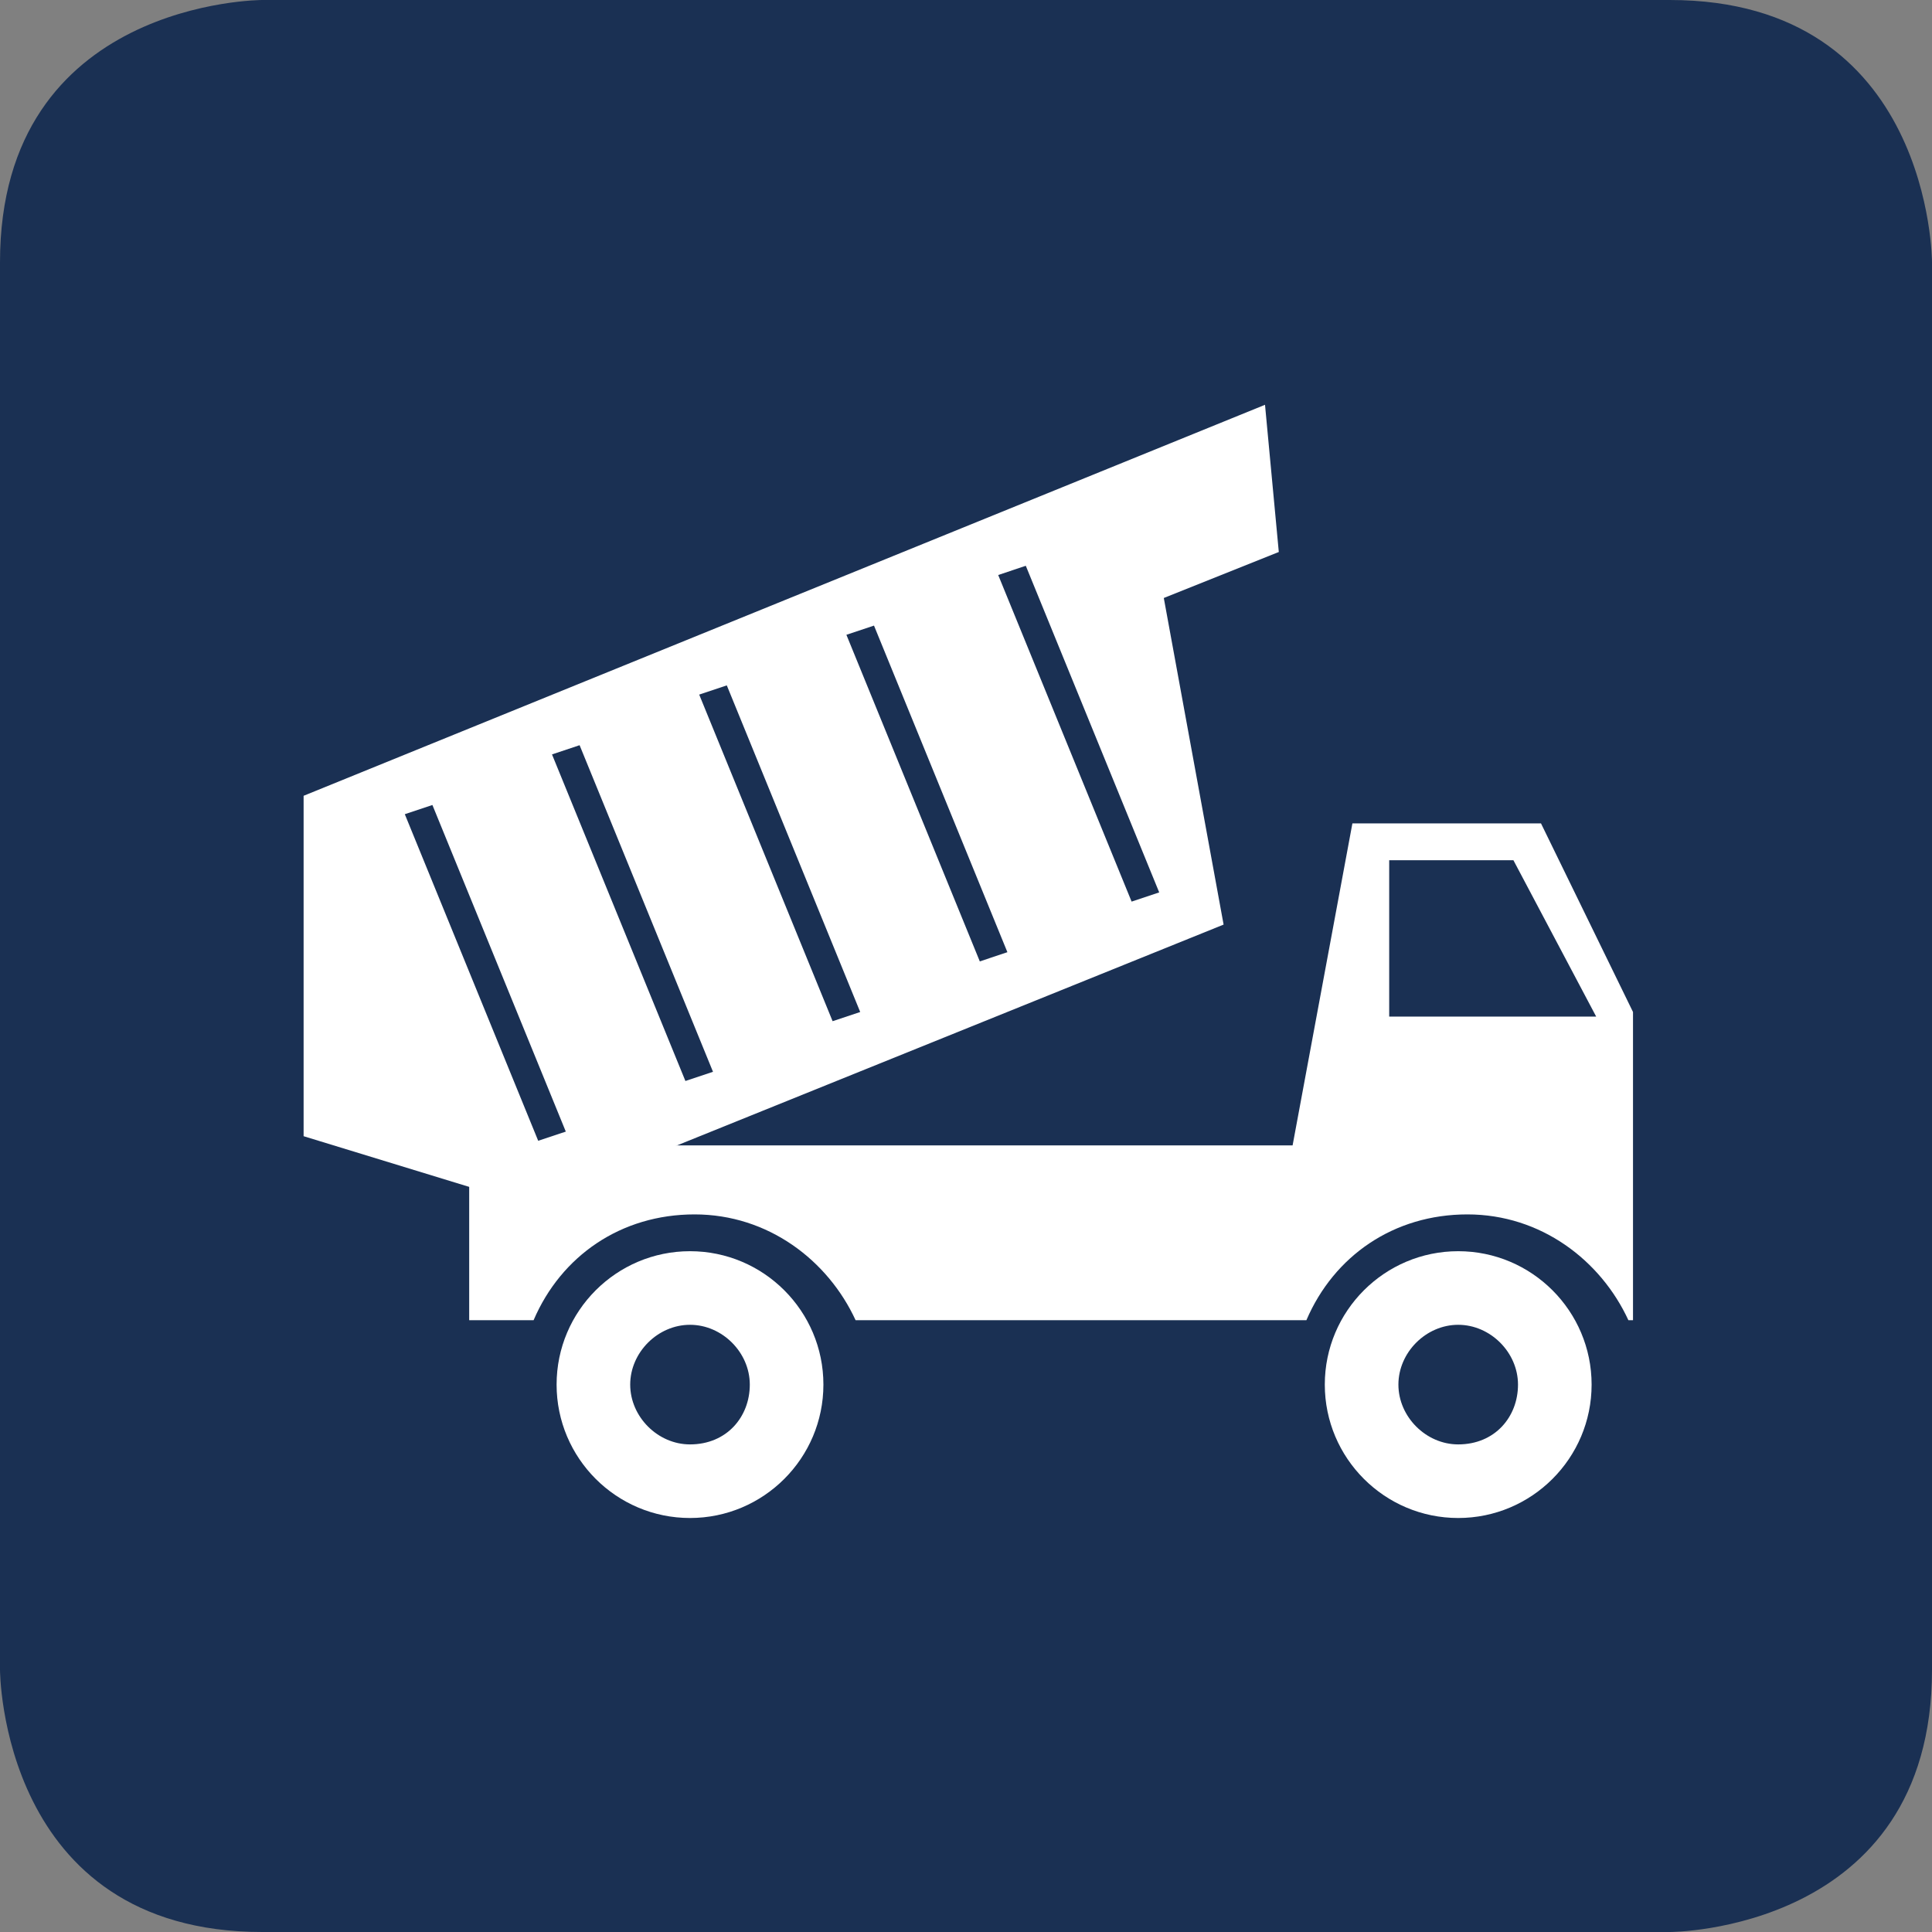
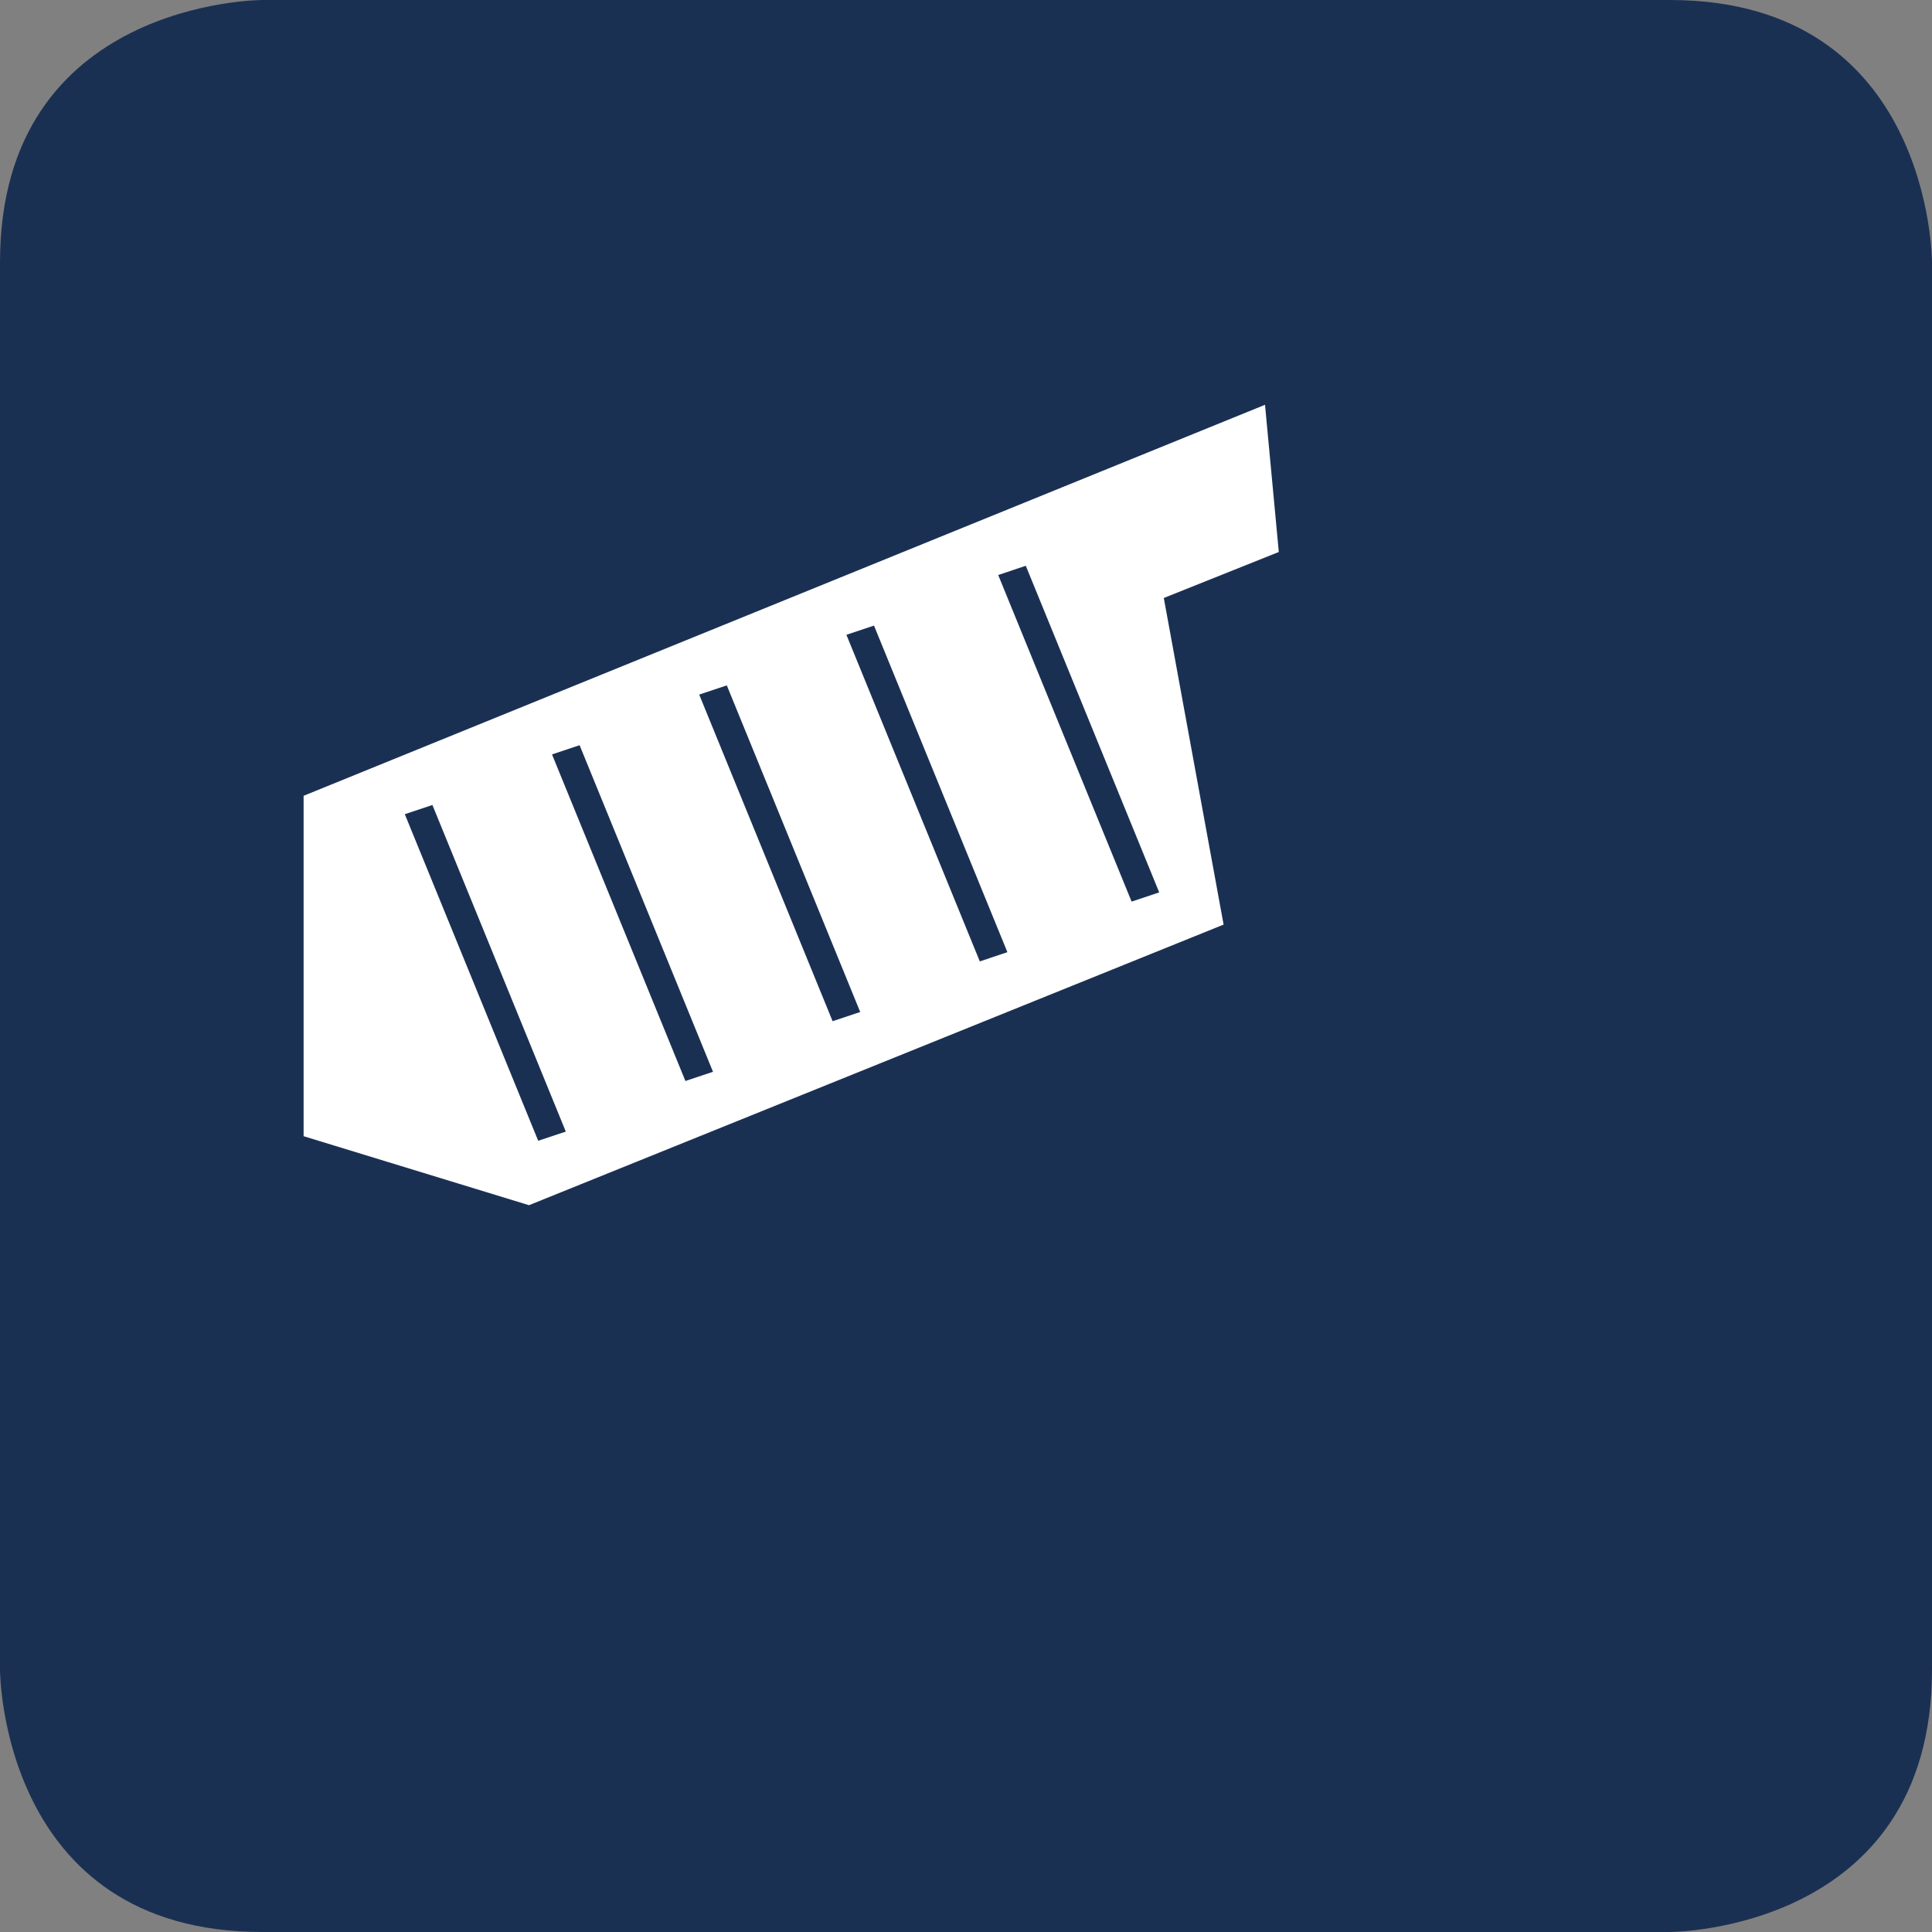
<svg xmlns="http://www.w3.org/2000/svg" width="150" height="150" viewBox="0 0 150 150" fill="none">
  <rect x="0" y="0" width="150" height="150" fill="#808080" stroke="none" />
  <path d="M20.357 0C20.357 0 0 0 0 20.357V129.643C0 129.643 0 150 20.357 150H129.643C129.643 150 150 150 150 129.643V20.357C150 20.357 150 0 129.643 0H20.357Z" fill="#1A3053" />
-   <path d="M53.572 112.143C51.071 112.143 48.929 110 48.929 107.5C48.929 105 51.071 102.857 53.572 102.857C56.072 102.857 58.214 105 58.214 107.5C58.214 110 56.429 112.143 53.572 112.143ZM53.572 97.143C47.857 97.143 43.214 101.786 43.214 107.5C43.214 113.214 47.857 117.857 53.572 117.857C59.286 117.857 63.929 113.214 63.929 107.5C63.929 101.786 59.286 97.143 53.572 97.143Z" fill="white" />
-   <path d="M113.214 112.143C110.714 112.143 108.572 110 108.572 107.5C108.572 105 110.714 102.857 113.214 102.857C115.714 102.857 117.857 105 117.857 107.5C117.857 110 116.072 112.143 113.214 112.143ZM113.214 97.143C107.5 97.143 102.857 101.786 102.857 107.5C102.857 113.214 107.5 117.857 113.214 117.857C118.929 117.857 123.572 113.214 123.572 107.5C123.572 101.786 118.929 97.143 113.214 97.143Z" fill="white" />
-   <path d="M107.857 78.929V66.786H117.5L123.928 78.929H107.857ZM105 63.929L100.357 88.929H36.428V102.5H41.428C43.571 97.5 48.214 94.286 53.928 94.286C59.643 94.286 64.286 97.857 66.428 102.5H101.428C103.571 97.5 108.214 94.286 113.929 94.286C119.643 94.286 124.286 97.857 126.428 102.5H126.786V78.572L119.643 63.929H105Z" fill="white" />
  <path d="M31.429 63.214L33.572 62.5L43.929 87.857L41.786 88.571L31.429 63.214ZM42.857 58.571L45 57.857L55.357 83.214L53.215 83.928L42.857 58.571ZM54.286 53.928L56.429 53.214L66.786 78.571L64.643 79.285L54.286 53.928ZM65.714 49.285L67.857 48.571L78.214 73.928L76.072 74.643L65.714 49.285ZM77.5 44.643L79.643 43.928L90 69.285L87.857 70L77.5 44.643ZM95 71.785L90.357 46.428L99.286 42.857L98.215 31.428L23.572 61.785V88.214L41.072 93.571L95 71.785Z" fill="white" />
</svg>